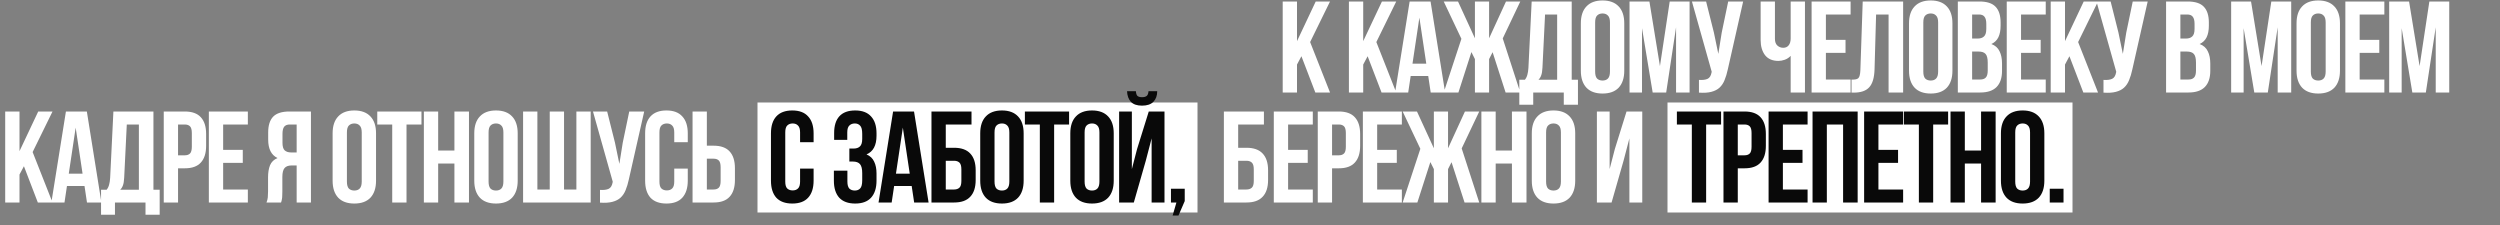
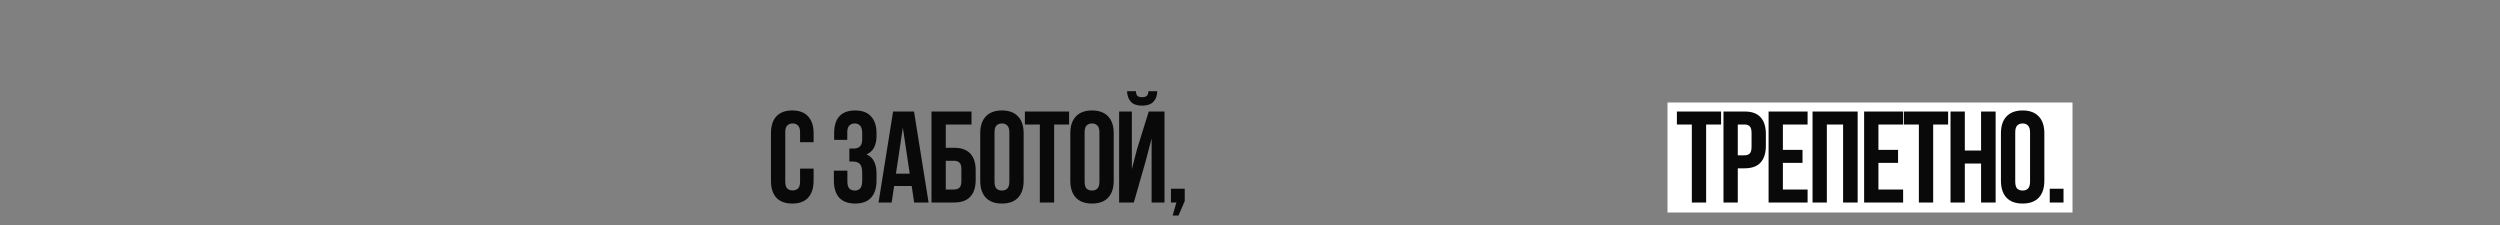
<svg xmlns="http://www.w3.org/2000/svg" width="1000" height="90" viewBox="0 0 1000 90" fill="none">
  <rect x="0" y="0" width="1000" height="90" fill="#808080" stroke="none" />
  <rect x="667" y="41" width="162" height="44" fill="white" />
-   <rect x="303" y="41" width="176" height="44" fill="white" />
-   <path d="M520.568 22.492L518.8 25.82V37H513.08V0.6H518.8V16.46L526.288 0.6H532.008L524.052 16.824L532.008 37H526.132L520.568 22.492ZM547.053 22.492L545.285 25.82V37H539.565V0.6H545.285V16.46L552.773 0.6H558.493L550.537 16.824L558.493 37H552.617L547.053 22.492ZM578.049 37H572.277L571.289 30.396H564.269L563.281 37H558.029L563.853 0.6H572.225L578.049 37ZM564.997 25.456H570.509L567.753 7.048L564.997 25.456ZM595.637 15.316L602.397 0.6H608.117L601.097 15.368L608.117 37H602.241L597.041 20.88L595.637 23.636V37H589.969V23.636L588.565 20.828L583.365 37H577.489L584.561 15.524L577.489 0.6H583.209L589.969 15.316V0.6H595.637V15.316ZM625.511 41.888V37H613.291V41.888H607.727V31.904H609.963C610.449 31.28 610.778 30.604 610.951 29.876C611.159 29.148 611.298 28.247 611.367 27.172L612.667 0.6H628.683V31.904H631.179V41.888H625.511ZM616.983 27.068C616.914 28.455 616.741 29.495 616.463 30.188C616.221 30.881 615.857 31.453 615.371 31.904H622.859V5.8H618.023L616.983 27.068ZM638.058 28.628C638.058 29.945 638.318 30.881 638.838 31.436C639.393 31.956 640.121 32.216 641.022 32.216C641.923 32.216 642.634 31.956 643.154 31.436C643.709 30.881 643.986 29.945 643.986 28.628V8.972C643.986 7.655 643.709 6.736 643.154 6.216C642.634 5.661 641.923 5.384 641.022 5.384C640.121 5.384 639.393 5.661 638.838 6.216C638.318 6.736 638.058 7.655 638.058 8.972V28.628ZM632.338 9.336C632.338 6.389 633.083 4.136 634.574 2.576C636.065 0.981 638.214 0.184 641.022 0.184C643.83 0.184 645.979 0.981 647.47 2.576C648.961 4.136 649.706 6.389 649.706 9.336V28.264C649.706 31.211 648.961 33.481 647.47 35.076C645.979 36.636 643.83 37.416 641.022 37.416C638.214 37.416 636.065 36.636 634.574 35.076C633.083 33.481 632.338 31.211 632.338 28.264V9.336ZM663.979 26.444L667.879 0.6H675.835V37H670.427V10.896L666.475 37H661.067L656.803 11.26V37H651.811V0.6H659.767L663.979 26.444ZM691.124 27.744C690.777 29.373 690.344 30.812 689.824 32.06C689.339 33.273 688.663 34.279 687.796 35.076C686.964 35.839 685.872 36.393 684.52 36.74C683.203 37.087 681.556 37.191 679.58 37.052V31.956C681.036 32.06 682.18 31.921 683.012 31.54C683.844 31.159 684.381 30.309 684.624 28.992L684.676 28.68L676.772 0.6H682.44L685.56 13.028L687.328 21.556L688.68 13.08L691.28 0.6H697.26L691.124 27.744ZM721.985 0.6V37H716.265V22.336C715.641 23.029 714.861 23.549 713.925 23.896C713.023 24.208 712.174 24.364 711.377 24.364C709.019 24.364 707.234 23.601 706.021 22.076C704.842 20.516 704.253 18.488 704.253 15.992V0.6H709.973V15.524C709.973 16.737 710.302 17.639 710.961 18.228C711.619 18.817 712.399 19.112 713.301 19.112C714.202 19.112 714.913 18.8 715.433 18.176C715.987 17.517 716.265 16.581 716.265 15.368V0.6H721.985ZM730.359 15.94H738.211V21.14H730.359V31.8H740.239V37H724.639V0.6H740.239V5.8H730.359V15.94ZM740.611 31.852C741.27 31.852 741.807 31.817 742.223 31.748C742.674 31.679 743.038 31.523 743.315 31.28C743.593 31.003 743.783 30.621 743.887 30.136C744.026 29.616 744.113 28.94 744.147 28.108L745.083 0.6H761.255V37H755.431V5.8H750.439L749.815 27.796C749.711 31.124 749.001 33.499 747.683 34.92C746.401 36.341 744.338 37.052 741.495 37.052H740.611V31.852ZM769.325 28.628C769.325 29.945 769.585 30.881 770.105 31.436C770.66 31.956 771.388 32.216 772.289 32.216C773.191 32.216 773.901 31.956 774.421 31.436C774.976 30.881 775.253 29.945 775.253 28.628V8.972C775.253 7.655 774.976 6.736 774.421 6.216C773.901 5.661 773.191 5.384 772.289 5.384C771.388 5.384 770.66 5.661 770.105 6.216C769.585 6.736 769.325 7.655 769.325 8.972V28.628ZM763.605 9.336C763.605 6.389 764.351 4.136 765.841 2.576C767.332 0.981 769.481 0.184 772.289 0.184C775.097 0.184 777.247 0.981 778.737 2.576C780.228 4.136 780.973 6.389 780.973 9.336V28.264C780.973 31.211 780.228 33.481 778.737 35.076C777.247 36.636 775.097 37.416 772.289 37.416C769.481 37.416 767.332 36.636 765.841 35.076C764.351 33.481 763.605 31.211 763.605 28.264V9.336ZM791.763 0.6C794.744 0.6 796.893 1.293 798.211 2.68C799.563 4.067 800.239 6.164 800.239 8.972V10.272C800.239 12.144 799.944 13.687 799.355 14.9C798.765 16.113 797.829 17.015 796.547 17.604C798.107 18.193 799.199 19.164 799.823 20.516C800.481 21.833 800.811 23.463 800.811 25.404V28.368C800.811 31.176 800.083 33.325 798.627 34.816C797.171 36.272 795.004 37 792.127 37H783.131V0.6H791.763ZM788.851 20.62V31.8H792.127C793.097 31.8 793.825 31.54 794.311 31.02C794.831 30.5 795.091 29.564 795.091 28.212V25.04C795.091 23.341 794.796 22.18 794.207 21.556C793.652 20.932 792.716 20.62 791.399 20.62H788.851ZM788.851 5.8V15.42H791.087C792.161 15.42 792.993 15.143 793.583 14.588C794.207 14.033 794.519 13.028 794.519 11.572V9.544C794.519 8.227 794.276 7.273 793.791 6.684C793.34 6.095 792.612 5.8 791.607 5.8H788.851ZM808.416 15.94H816.268V21.14H808.416V31.8H818.296V37H802.696V0.6H818.296V5.8H808.416V15.94ZM827.768 22.492L826 25.82V37H820.28V0.6H826V16.46L833.488 0.6H839.208L831.252 16.824L839.208 37H833.332L827.768 22.492ZM852.939 27.744C852.593 29.373 852.159 30.812 851.639 32.06C851.154 33.273 850.478 34.279 849.611 35.076C848.779 35.839 847.687 36.393 846.335 36.74C845.018 37.087 843.371 37.191 841.395 37.052V31.956C842.851 32.06 843.995 31.921 844.827 31.54C845.659 31.159 846.197 30.309 846.439 28.992L846.491 28.68L838.587 0.6H844.255L847.375 13.028L849.143 21.556L850.495 13.08L853.095 0.6H859.075L852.939 27.744ZM875.064 0.6C878.046 0.6 880.195 1.293 881.512 2.68C882.864 4.067 883.54 6.164 883.54 8.972V10.272C883.54 12.144 883.246 13.687 882.656 14.9C882.067 16.113 881.131 17.015 879.848 17.604C881.408 18.193 882.5 19.164 883.124 20.516C883.783 21.833 884.112 23.463 884.112 25.404V28.368C884.112 31.176 883.384 33.325 881.928 34.816C880.472 36.272 878.306 37 875.428 37H866.432V0.6H875.064ZM872.152 20.62V31.8H875.428C876.399 31.8 877.127 31.54 877.612 31.02C878.132 30.5 878.392 29.564 878.392 28.212V25.04C878.392 23.341 878.098 22.18 877.508 21.556C876.954 20.932 876.018 20.62 874.7 20.62H872.152ZM872.152 5.8V15.42H874.388C875.463 15.42 876.295 15.143 876.884 14.588C877.508 14.033 877.82 13.028 877.82 11.572V9.544C877.82 8.227 877.578 7.273 877.092 6.684C876.642 6.095 875.914 5.8 874.908 5.8H872.152ZM904.627 26.444L908.527 0.6H916.483V37H911.075V10.896L907.123 37H901.715L897.451 11.26V37H892.459V0.6H900.415L904.627 26.444ZM924.336 28.628C924.336 29.945 924.596 30.881 925.116 31.436C925.671 31.956 926.399 32.216 927.3 32.216C928.202 32.216 928.912 31.956 929.432 31.436C929.987 30.881 930.264 29.945 930.264 28.628V8.972C930.264 7.655 929.987 6.736 929.432 6.216C928.912 5.661 928.202 5.384 927.3 5.384C926.399 5.384 925.671 5.661 925.116 6.216C924.596 6.736 924.336 7.655 924.336 8.972V28.628ZM918.616 9.336C918.616 6.389 919.362 4.136 920.852 2.576C922.343 0.981 924.492 0.184 927.3 0.184C930.108 0.184 932.258 0.981 933.748 2.576C935.239 4.136 935.984 6.389 935.984 9.336V28.264C935.984 31.211 935.239 33.481 933.748 35.076C932.258 36.636 930.108 37.416 927.3 37.416C924.492 37.416 922.343 36.636 920.852 35.076C919.362 33.481 918.616 31.211 918.616 28.264V9.336ZM943.861 15.94H951.713V21.14H943.861V31.8H953.741V37H938.141V0.6H953.741V5.8H943.861V15.94ZM967.842 26.444L971.742 0.6H979.698V37H974.29V10.896L970.338 37H964.93L960.666 11.26V37H955.674V0.6H963.63L967.842 26.444ZM9.568 66.492L7.8 69.82V81H2.08V44.6H7.8V60.46L15.288 44.6H21.008L13.052 60.824L21.008 81H15.132L9.568 66.492ZM40.563 81H34.791L33.803 74.396H26.783L25.795 81H20.543L26.367 44.6H34.739L40.563 81ZM27.511 69.456H33.023L30.267 51.048L27.511 69.456ZM58.203 85.888V81H45.983V85.888H40.419V75.904H42.655C43.14 75.28 43.47 74.604 43.643 73.876C43.851 73.148 43.99 72.247 44.059 71.172L45.359 44.6H61.375V75.904H63.871V85.888H58.203ZM49.675 71.068C49.606 72.455 49.432 73.495 49.155 74.188C48.912 74.881 48.548 75.453 48.063 75.904H55.551V49.8H50.715L49.675 71.068ZM73.922 44.6C76.799 44.6 78.931 45.363 80.318 46.888C81.739 48.413 82.45 50.649 82.45 53.596V58.328C82.45 61.275 81.739 63.511 80.318 65.036C78.931 66.561 76.799 67.324 73.922 67.324H71.218V81H65.498V44.6H73.922ZM71.218 49.8V62.124H73.922C74.823 62.124 75.516 61.881 76.002 61.396C76.487 60.911 76.73 60.009 76.73 58.692V53.232C76.73 51.915 76.487 51.013 76.002 50.528C75.516 50.043 74.823 49.8 73.922 49.8H71.218ZM89.259 59.94H97.111V65.14H89.259V75.8H99.139V81H83.539V44.6H99.139V49.8H89.259V59.94ZM106.598 81C106.875 80.307 107.049 79.631 107.118 78.972C107.187 78.279 107.222 77.481 107.222 76.58V70.964C107.222 69.057 107.482 67.445 108.002 66.128C108.557 64.776 109.562 63.805 111.018 63.216C108.522 62.037 107.274 59.576 107.274 55.832V52.972C107.274 50.164 107.933 48.067 109.25 46.68C110.602 45.293 112.769 44.6 115.75 44.6H124.382V81H118.662V66.18H116.686C115.369 66.18 114.415 66.527 113.826 67.22C113.237 67.913 112.942 69.109 112.942 70.808V76.528C112.942 77.256 112.925 77.863 112.89 78.348C112.89 78.833 112.855 79.232 112.786 79.544C112.751 79.856 112.699 80.116 112.63 80.324C112.561 80.532 112.491 80.757 112.422 81H106.598ZM115.906 49.8C114.901 49.8 114.155 50.095 113.67 50.684C113.219 51.273 112.994 52.227 112.994 53.544V57.132C112.994 58.588 113.289 59.593 113.878 60.148C114.502 60.703 115.351 60.98 116.426 60.98H118.662V49.8H115.906ZM138.766 72.628C138.766 73.945 139.026 74.881 139.546 75.436C140.101 75.956 140.829 76.216 141.73 76.216C142.631 76.216 143.342 75.956 143.862 75.436C144.417 74.881 144.694 73.945 144.694 72.628V52.972C144.694 51.655 144.417 50.736 143.862 50.216C143.342 49.661 142.631 49.384 141.73 49.384C140.829 49.384 140.101 49.661 139.546 50.216C139.026 50.736 138.766 51.655 138.766 52.972V72.628ZM133.046 53.336C133.046 50.389 133.791 48.136 135.282 46.576C136.773 44.981 138.922 44.184 141.73 44.184C144.538 44.184 146.687 44.981 148.178 46.576C149.669 48.136 150.414 50.389 150.414 53.336V72.264C150.414 75.211 149.669 77.481 148.178 79.076C146.687 80.636 144.538 81.416 141.73 81.416C138.922 81.416 136.773 80.636 135.282 79.076C133.791 77.481 133.046 75.211 133.046 72.264V53.336ZM150.907 44.6H168.587V49.8H162.607V81H156.887V49.8H150.907V44.6ZM175.266 81H169.546V44.6H175.266V60.2H181.766V44.6H187.59V81H181.766V65.4H175.266V81ZM195.43 72.628C195.43 73.945 195.69 74.881 196.21 75.436C196.764 75.956 197.492 76.216 198.394 76.216C199.295 76.216 200.006 75.956 200.526 75.436C201.08 74.881 201.358 73.945 201.358 72.628V52.972C201.358 51.655 201.08 50.736 200.526 50.216C200.006 49.661 199.295 49.384 198.394 49.384C197.492 49.384 196.764 49.661 196.21 50.216C195.69 50.736 195.43 51.655 195.43 52.972V72.628ZM189.71 53.336C189.71 50.389 190.455 48.136 191.946 46.576C193.436 44.981 195.586 44.184 198.394 44.184C201.202 44.184 203.351 44.981 204.842 46.576C206.332 48.136 207.078 50.389 207.078 53.336V72.264C207.078 75.211 206.332 77.481 204.842 79.076C203.351 80.636 201.202 81.416 198.394 81.416C195.586 81.416 193.436 80.636 191.946 79.076C190.455 77.481 189.71 75.211 189.71 72.264V53.336ZM209.235 81V44.6H214.955V75.8H219.895V44.6H225.615V75.8H230.555V44.6H236.275V81H209.235ZM251.543 71.744C251.196 73.373 250.763 74.812 250.243 76.06C249.757 77.273 249.081 78.279 248.215 79.076C247.383 79.839 246.291 80.393 244.939 80.74C243.621 81.087 241.975 81.191 239.999 81.052V75.956C241.455 76.06 242.599 75.921 243.431 75.54C244.263 75.159 244.8 74.309 245.043 72.992L245.095 72.68L237.191 44.6H242.859L245.979 57.028L247.747 65.556L249.099 57.08L251.699 44.6H257.679L251.543 71.744ZM275.109 67.428V72.264C275.109 75.211 274.381 77.481 272.925 79.076C271.504 80.636 269.389 81.416 266.581 81.416C263.773 81.416 261.641 80.636 260.185 79.076C258.764 77.481 258.053 75.211 258.053 72.264V53.336C258.053 50.389 258.764 48.136 260.185 46.576C261.641 44.981 263.773 44.184 266.581 44.184C269.389 44.184 271.504 44.981 272.925 46.576C274.381 48.136 275.109 50.389 275.109 53.336V56.872H269.701V52.972C269.701 51.655 269.424 50.736 268.869 50.216C268.349 49.661 267.639 49.384 266.737 49.384C265.836 49.384 265.108 49.661 264.553 50.216C264.033 50.736 263.773 51.655 263.773 52.972V72.628C263.773 73.945 264.033 74.864 264.553 75.384C265.108 75.904 265.836 76.164 266.737 76.164C267.639 76.164 268.349 75.904 268.869 75.384C269.424 74.864 269.701 73.945 269.701 72.628V67.428H275.109ZM277.02 81V44.6H282.74V58.276H285.444C288.321 58.276 290.453 59.039 291.84 60.564C293.261 62.089 293.972 64.325 293.972 67.272V72.004C293.972 74.951 293.261 77.187 291.84 78.712C290.453 80.237 288.321 81 285.444 81H277.02ZM285.444 75.8C286.345 75.8 287.039 75.557 287.524 75.072C288.009 74.587 288.252 73.685 288.252 72.368V66.908C288.252 65.591 288.009 64.689 287.524 64.204C287.039 63.719 286.345 63.476 285.444 63.476H282.74V75.8H285.444ZM489.551 81V44.6H505.567V49.8H495.271V59.108H498.599C501.476 59.108 503.625 59.871 505.047 61.396C506.503 62.921 507.231 65.157 507.231 68.104V72.004C507.231 74.951 506.503 77.187 505.047 78.712C503.625 80.237 501.476 81 498.599 81H489.551ZM498.599 75.8C499.5 75.8 500.211 75.557 500.731 75.072C501.251 74.587 501.511 73.685 501.511 72.368V67.74C501.511 66.423 501.251 65.521 500.731 65.036C500.211 64.551 499.5 64.308 498.599 64.308H495.271V75.8H498.599ZM515.241 59.94H523.093V65.14H515.241V75.8H525.121V81H509.521V44.6H525.121V49.8H515.241V59.94ZM535.529 44.6C538.407 44.6 540.539 45.363 541.925 46.888C543.347 48.413 544.057 50.649 544.057 53.596V58.328C544.057 61.275 543.347 63.511 541.925 65.036C540.539 66.561 538.407 67.324 535.529 67.324H532.825V81H527.105V44.6H535.529ZM532.825 49.8V62.124H535.529C536.431 62.124 537.124 61.881 537.609 61.396C538.095 60.911 538.337 60.009 538.337 58.692V53.232C538.337 51.915 538.095 51.013 537.609 50.528C537.124 50.043 536.431 49.8 535.529 49.8H532.825ZM550.867 59.94H558.719V65.14H550.867V75.8H560.747V81H545.147V44.6H560.747V49.8H550.867V59.94ZM579.215 59.316L585.975 44.6H591.695L584.675 59.368L591.695 81H585.819L580.619 64.88L579.215 67.636V81H573.547V67.636L572.143 64.828L566.943 81H561.067L568.139 59.524L561.067 44.6H566.787L573.547 59.316V44.6H579.215V59.316ZM598.274 81H592.554V44.6H598.274V60.2H604.774V44.6H610.598V81H604.774V65.4H598.274V81ZM618.438 72.628C618.438 73.945 618.698 74.881 619.218 75.436C619.772 75.956 620.5 76.216 621.402 76.216C622.303 76.216 623.014 75.956 623.534 75.436C624.088 74.881 624.366 73.945 624.366 72.628V52.972C624.366 51.655 624.088 50.736 623.534 50.216C623.014 49.661 622.303 49.384 621.402 49.384C620.5 49.384 619.772 49.661 619.218 50.216C618.698 50.736 618.438 51.655 618.438 52.972V72.628ZM612.718 53.336C612.718 50.389 613.463 48.136 614.954 46.576C616.444 44.981 618.594 44.184 621.402 44.184C624.21 44.184 626.359 44.981 627.85 46.576C629.34 48.136 630.086 50.389 630.086 53.336V72.264C630.086 75.211 629.34 77.481 627.85 79.076C626.359 80.636 624.21 81.416 621.402 81.416C618.594 81.416 616.444 80.636 614.954 79.076C613.463 77.481 612.718 75.211 612.718 72.264V53.336ZM644.633 81H638.757V44.6H643.853V67.636L645.933 59.628L650.613 44.6H656.905V81H651.757V55.364L649.417 64.308L644.633 81Z" fill="white" />
  <path d="M325.44 67.428V72.264C325.44 75.211 324.712 77.481 323.256 79.076C321.834 80.636 319.72 81.416 316.912 81.416C314.104 81.416 311.972 80.636 310.516 79.076C309.094 77.481 308.384 75.211 308.384 72.264V53.336C308.384 50.389 309.094 48.136 310.516 46.576C311.972 44.981 314.104 44.184 316.912 44.184C319.72 44.184 321.834 44.981 323.256 46.576C324.712 48.136 325.44 50.389 325.44 53.336V56.872H320.032V52.972C320.032 51.655 319.754 50.736 319.2 50.216C318.68 49.661 317.969 49.384 317.068 49.384C316.166 49.384 315.438 49.661 314.884 50.216C314.364 50.736 314.104 51.655 314.104 52.972V72.628C314.104 73.945 314.364 74.864 314.884 75.384C315.438 75.904 316.166 76.164 317.068 76.164C317.969 76.164 318.68 75.904 319.2 75.384C319.754 74.864 320.032 73.945 320.032 72.628V67.428H325.44ZM344.888 53.544C344.888 51.915 344.611 50.823 344.056 50.268C343.536 49.679 342.826 49.384 341.924 49.384C341.023 49.384 340.295 49.661 339.74 50.216C339.186 50.736 338.908 51.655 338.908 52.972V55.936H333.656V53.232C333.656 50.285 334.35 48.049 335.736 46.524C337.158 44.964 339.272 44.184 342.08 44.184C344.888 44.184 347.003 44.981 348.424 46.576C349.88 48.136 350.608 50.389 350.608 53.336V54.272C350.608 58.155 349.274 60.651 346.604 61.76C348.06 62.384 349.083 63.355 349.672 64.672C350.296 65.955 350.608 67.532 350.608 69.404V72.264C350.608 75.211 349.88 77.481 348.424 79.076C347.003 80.636 344.888 81.416 342.08 81.416C339.272 81.416 337.14 80.636 335.684 79.076C334.263 77.481 333.552 75.211 333.552 72.264V68.26H338.96V72.628C338.96 73.945 339.22 74.881 339.74 75.436C340.295 75.956 341.023 76.216 341.924 76.216C342.826 76.216 343.536 75.939 344.056 75.384C344.611 74.829 344.888 73.737 344.888 72.108V69.248C344.888 67.549 344.594 66.353 344.004 65.66C343.415 64.967 342.462 64.62 341.144 64.62H339.74V59.42H341.456C342.531 59.42 343.363 59.143 343.952 58.588C344.576 58.033 344.888 57.028 344.888 55.572V53.544ZM371.434 81H365.662L364.674 74.396H357.654L356.666 81H351.414L357.238 44.6H365.61L371.434 81ZM358.382 69.456H363.894L361.138 51.048L358.382 69.456ZM372.589 81V44.6H388.605V49.8H378.309V59.108H381.637C384.515 59.108 386.664 59.871 388.085 61.396C389.541 62.921 390.269 65.157 390.269 68.104V72.004C390.269 74.951 389.541 77.187 388.085 78.712C386.664 80.237 384.515 81 381.637 81H372.589ZM381.637 75.8C382.539 75.8 383.249 75.557 383.769 75.072C384.289 74.587 384.549 73.685 384.549 72.368V67.74C384.549 66.423 384.289 65.521 383.769 65.036C383.249 64.551 382.539 64.308 381.637 64.308H378.309V75.8H381.637ZM397.811 72.628C397.811 73.945 398.071 74.881 398.591 75.436C399.146 75.956 399.874 76.216 400.775 76.216C401.677 76.216 402.387 75.956 402.907 75.436C403.462 74.881 403.739 73.945 403.739 72.628V52.972C403.739 51.655 403.462 50.736 402.907 50.216C402.387 49.661 401.677 49.384 400.775 49.384C399.874 49.384 399.146 49.661 398.591 50.216C398.071 50.736 397.811 51.655 397.811 52.972V72.628ZM392.091 53.336C392.091 50.389 392.837 48.136 394.327 46.576C395.818 44.981 397.967 44.184 400.775 44.184C403.583 44.184 405.733 44.981 407.223 46.576C408.714 48.136 409.459 50.389 409.459 53.336V72.264C409.459 75.211 408.714 77.481 407.223 79.076C405.733 80.636 403.583 81.416 400.775 81.416C397.967 81.416 395.818 80.636 394.327 79.076C392.837 77.481 392.091 75.211 392.091 72.264V53.336ZM409.953 44.6H427.633V49.8H421.653V81H415.933V49.8H409.953V44.6ZM433.844 72.628C433.844 73.945 434.104 74.881 434.624 75.436C435.178 75.956 435.906 76.216 436.808 76.216C437.709 76.216 438.42 75.956 438.94 75.436C439.494 74.881 439.772 73.945 439.772 72.628V52.972C439.772 51.655 439.494 50.736 438.94 50.216C438.42 49.661 437.709 49.384 436.808 49.384C435.906 49.384 435.178 49.661 434.624 50.216C434.104 50.736 433.844 51.655 433.844 52.972V72.628ZM428.124 53.336C428.124 50.389 428.869 48.136 430.36 46.576C431.85 44.981 434 44.184 436.808 44.184C439.616 44.184 441.765 44.981 443.256 46.576C444.746 48.136 445.492 50.389 445.492 53.336V72.264C445.492 75.211 444.746 77.481 443.256 79.076C441.765 80.636 439.616 81.416 436.808 81.416C434 81.416 431.85 80.636 430.36 79.076C428.869 77.481 428.124 75.211 428.124 72.264V53.336ZM453.525 81H447.649V44.6H452.745V67.636L454.825 59.628L459.505 44.6H465.797V81H460.649V55.364L458.309 64.308L453.525 81ZM462.885 36.488C462.885 38.256 462.382 39.66 461.377 40.7C460.372 41.74 458.846 42.26 456.801 42.26C454.79 42.26 453.3 41.74 452.329 40.7C451.393 39.66 450.89 38.256 450.821 36.488H454.357C454.426 37.459 454.652 38.1 455.033 38.412C455.449 38.724 456.038 38.88 456.801 38.88C457.598 38.88 458.205 38.724 458.621 38.412C459.072 38.1 459.332 37.459 459.401 36.488H462.885ZM468.382 81V75.488H473.894V80.428L471.398 86.2H469.058L470.566 81H468.382ZM670.753 44.6H688.433V49.8H682.453V81H676.733V49.8H670.753V44.6ZM697.816 44.6C700.693 44.6 702.825 45.363 704.212 46.888C705.633 48.413 706.344 50.649 706.344 53.596V58.328C706.344 61.275 705.633 63.511 704.212 65.036C702.825 66.561 700.693 67.324 697.816 67.324H695.112V81H689.392V44.6H697.816ZM695.112 49.8V62.124H697.816C698.717 62.124 699.411 61.881 699.896 61.396C700.381 60.911 700.624 60.009 700.624 58.692V53.232C700.624 51.915 700.381 51.013 699.896 50.528C699.411 50.043 698.717 49.8 697.816 49.8H695.112ZM713.154 59.94H721.006V65.14H713.154V75.8H723.034V81H707.434V44.6H723.034V49.8H713.154V59.94ZM730.738 81H725.018V44.6H743.062V81H737.238V49.8H730.738V81ZM751.37 59.94H759.222V65.14H751.37V75.8H761.25V81H745.65V44.6H761.25V49.8H751.37V59.94ZM761.57 44.6H779.25V49.8H773.27V81H767.55V49.8H761.57V44.6ZM785.929 81H780.209V44.6H785.929V60.2H792.429V44.6H798.253V81H792.429V65.4H785.929V81ZM806.093 72.628C806.093 73.945 806.353 74.881 806.873 75.436C807.427 75.956 808.155 76.216 809.057 76.216C809.958 76.216 810.669 75.956 811.189 75.436C811.743 74.881 812.021 73.945 812.021 72.628V52.972C812.021 51.655 811.743 50.736 811.189 50.216C810.669 49.661 809.958 49.384 809.057 49.384C808.155 49.384 807.427 49.661 806.873 50.216C806.353 50.736 806.093 51.655 806.093 52.972V72.628ZM800.373 53.336C800.373 50.389 801.118 48.136 802.609 46.576C804.099 44.981 806.249 44.184 809.057 44.184C811.865 44.184 814.014 44.981 815.505 46.576C816.995 48.136 817.741 50.389 817.741 53.336V72.264C817.741 75.211 816.995 77.481 815.505 79.076C814.014 80.636 811.865 81.416 809.057 81.416C806.249 81.416 804.099 80.636 802.609 79.076C801.118 77.481 800.373 75.211 800.373 72.264V53.336ZM825.41 75.488V81H819.898V75.488H825.41Z" fill="#090909" />
</svg>